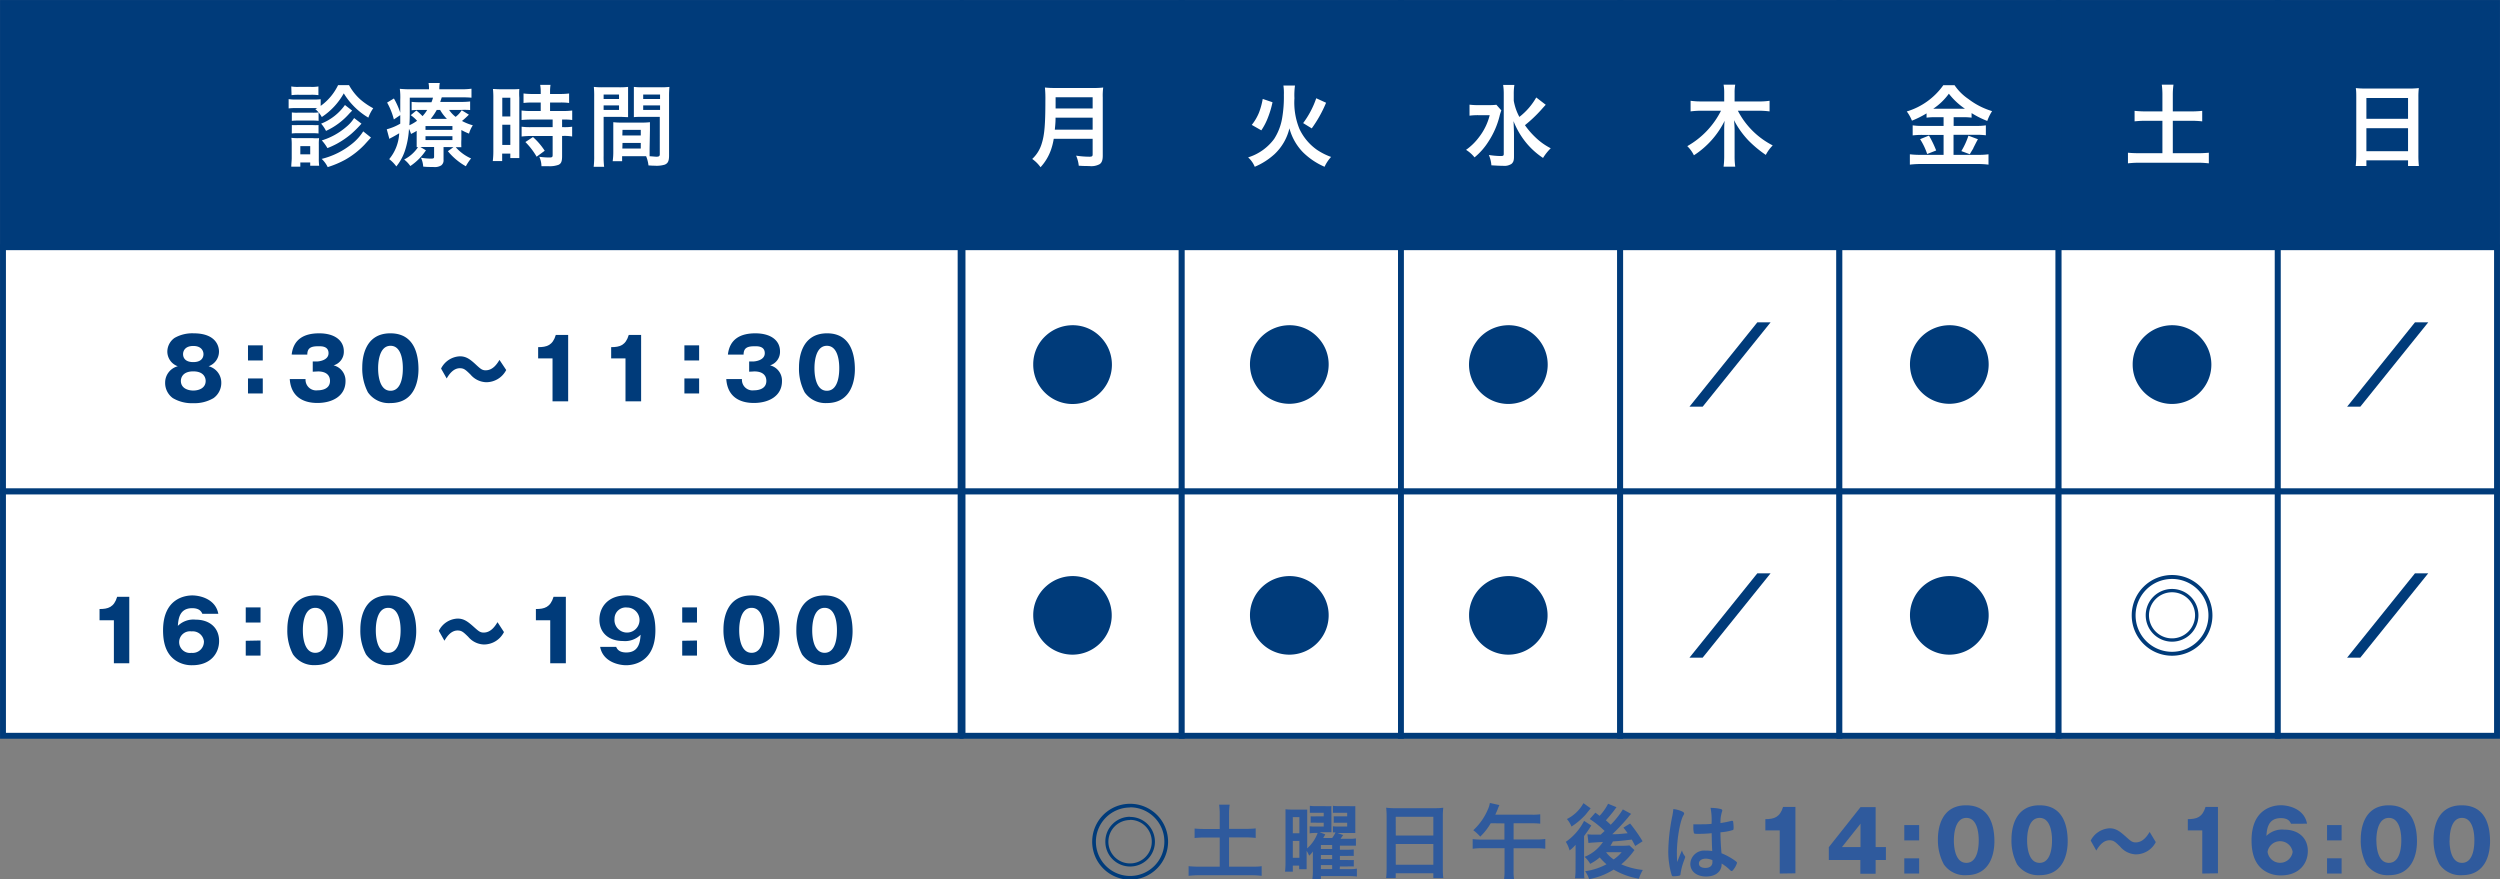
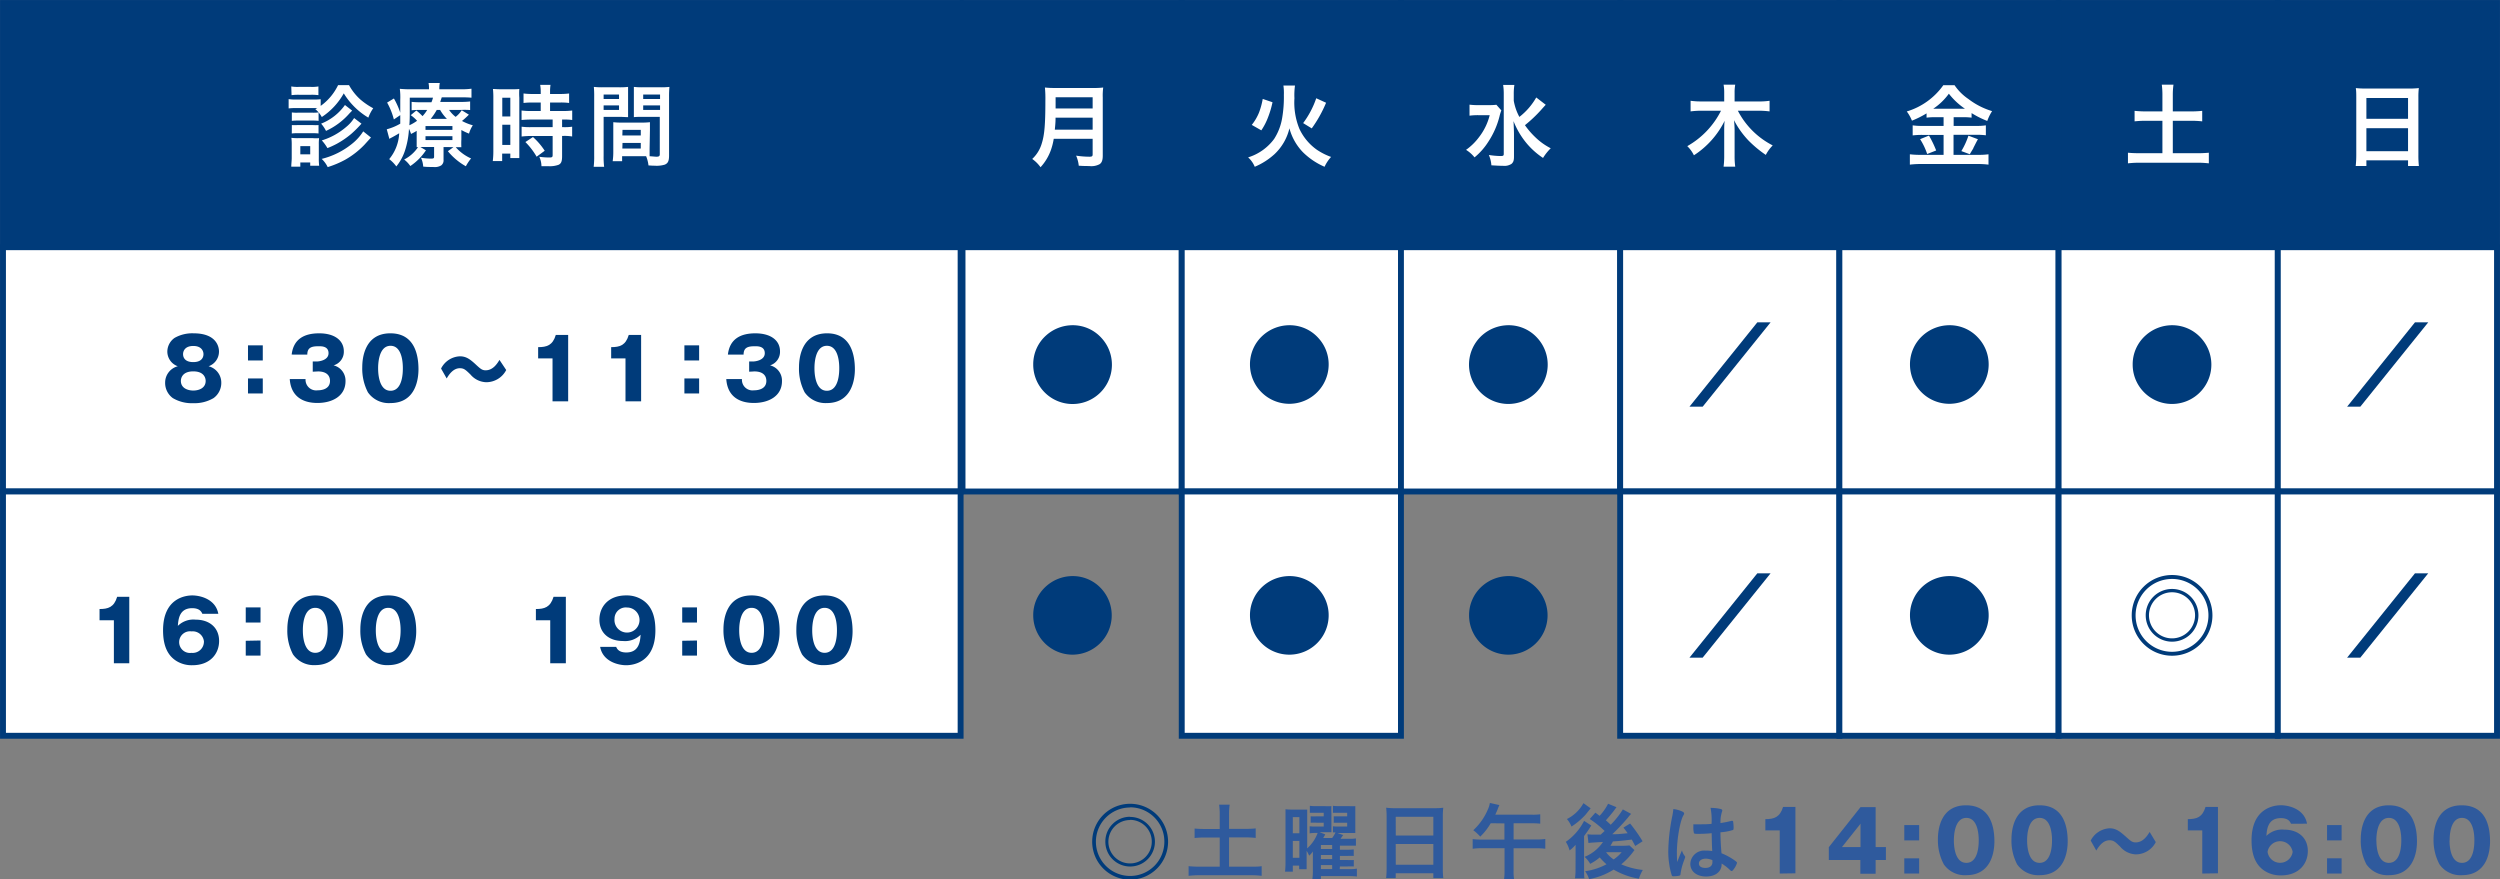
<svg xmlns="http://www.w3.org/2000/svg" viewBox="0 0 444.77 156.46">
  <rect x="0" y="0" width="444.77" height="156.46" fill="#808080" stroke="none" />
  <defs>
    <style>.cls-1,.cls-4{fill:#003b7a;}.cls-1,.cls-2{stroke:#003b7a;stroke-miterlimit:10;stroke-width:1.05px;}.cls-2,.cls-3{fill:#fff;}.cls-5{fill:#2f5a9d;}</style>
  </defs>
  <title>time</title>
  <g id="レイヤー_2" data-name="レイヤー 2">
    <g id="レイヤー_1-2" data-name="レイヤー 1">
      <rect class="cls-1" x="0.53" y="0.53" width="170.37" height="43.46" />
      <rect class="cls-1" x="171.24" y="0.53" width="39" height="43.46" />
      <rect class="cls-1" x="210.24" y="0.53" width="39" height="43.46" />
      <rect class="cls-1" x="249.24" y="0.53" width="39" height="43.46" />
      <rect class="cls-1" x="288.24" y="0.53" width="39" height="43.46" />
      <rect class="cls-1" x="327.24" y="0.53" width="39" height="43.46" />
      <rect class="cls-1" x="366.24" y="0.53" width="39" height="43.46" />
      <rect class="cls-1" x="405.24" y="0.53" width="39" height="43.46" />
      <rect class="cls-2" x="0.53" y="43.98" width="170.37" height="43.46" />
      <rect class="cls-2" x="171.24" y="43.98" width="39" height="43.46" />
      <rect class="cls-2" x="210.24" y="43.98" width="39" height="43.46" />
      <rect class="cls-2" x="249.24" y="43.98" width="39" height="43.46" />
      <rect class="cls-2" x="288.24" y="43.98" width="39" height="43.46" />
      <rect class="cls-2" x="327.24" y="43.98" width="39" height="43.46" />
      <rect class="cls-2" x="366.24" y="43.98" width="39" height="43.46" />
      <rect class="cls-2" x="405.24" y="43.98" width="39" height="43.46" />
      <rect class="cls-2" x="0.53" y="87.44" width="170.37" height="43.46" />
-       <rect class="cls-2" x="171.24" y="87.44" width="39" height="43.46" />
      <rect class="cls-2" x="210.24" y="87.44" width="39" height="43.46" />
-       <rect class="cls-2" x="249.24" y="87.44" width="39" height="43.46" />
      <rect class="cls-2" x="288.24" y="87.44" width="39" height="43.46" />
      <rect class="cls-2" x="327.24" y="87.44" width="39" height="43.46" />
      <rect class="cls-2" x="366.24" y="87.44" width="39" height="43.46" />
      <rect class="cls-2" x="405.24" y="87.44" width="39" height="43.46" />
      <path class="cls-3" d="M56.45,19.23H52.62a9.13,9.13,0,0,0-1.27.06V17.63a7.29,7.29,0,0,0,1.27.08h3.16a9.56,9.56,0,0,0,1.27-.06v1.19a9.73,9.73,0,0,0,3.1-3.7h1.94a9.77,9.77,0,0,0,2,2.54,12.5,12.5,0,0,0,2.31,1.58,7.07,7.07,0,0,0-.87,1.67,12.79,12.79,0,0,1-4.37-4.32,12.12,12.12,0,0,1-3.91,4.21,4.83,4.83,0,0,0-1.15-1.4ZM51.82,29.65c0-.49.08-1,.08-1.56V25.76a9.54,9.54,0,0,0-.06-1.24,8.51,8.51,0,0,0,1.24.06h2.59a7.33,7.33,0,0,0,1.1,0,8.29,8.29,0,0,0-.05,1.15v2.43a10,10,0,0,0,.06,1.32H55.19V28.9H53.43v.75Zm0-14.27a6.52,6.52,0,0,0,1.29.08h2.25a6.64,6.64,0,0,0,1.29-.08v1.55a8.86,8.86,0,0,0-1.29-.07H53.16a9.43,9.43,0,0,0-1.29.07ZM51.92,20a5.58,5.58,0,0,0,1,.05h2.76a7.47,7.47,0,0,0,1-.05v1.5a8.31,8.31,0,0,0-1-.05H52.92a8.31,8.31,0,0,0-1,.05Zm0,2.25a7,7,0,0,0,1,0h2.75a6.6,6.6,0,0,0,1,0v1.5a6.7,6.7,0,0,0-1-.05H52.91a6.57,6.57,0,0,0-1,.05Zm1.51,5.21h1.76V26H53.43Zm9.22-7.78-.45.46A12.45,12.45,0,0,1,58,23.29,5.92,5.92,0,0,0,57.13,22a9.43,9.43,0,0,0,4.24-3.32ZM64.31,22a20.11,20.11,0,0,1-1.82,1.82,15.39,15.39,0,0,1-2.55,1.75,15.06,15.06,0,0,1-1.69.78,7.5,7.5,0,0,0-1-1.37,12.08,12.08,0,0,0,4.37-2.42A6.37,6.37,0,0,0,63,21ZM66,24.47l-1.19,1.31a14.81,14.81,0,0,1-3.42,2.65,17.1,17.1,0,0,1-3.09,1.3,4.88,4.88,0,0,0-1.07-1.46,13.78,13.78,0,0,0,5.39-2.68,8.89,8.89,0,0,0,2-2.22Z" />
      <path class="cls-3" d="M82.08,24.81a13.63,13.63,0,0,0,0,1.38c-.34,0-.56,0-1,0a7.84,7.84,0,0,0,2.73,2,8,8,0,0,0-.93,1.39,11.24,11.24,0,0,1-3.2-2.68l1-.73H78.91v2.26a1.12,1.12,0,0,1-.42,1,2.21,2.21,0,0,1-1.4.28c-.57,0-1.15,0-1.8-.07a4.28,4.28,0,0,0-.4-1.58,10.69,10.69,0,0,0,1.74.16c.52,0,.6-.05.6-.38V26.15H74.78l1,.59A10,10,0,0,1,73,29.54a5.16,5.16,0,0,0-1.1-1.16,6.53,6.53,0,0,0,2.47-2.2h-.24c0-.4,0-.65,0-1.37V23.28c-.3.19-.46.28-1,.55a6.43,6.43,0,0,0-.37-.91,15.06,15.06,0,0,1-.73,3.93,8.76,8.76,0,0,1-1.52,2.76,6.28,6.28,0,0,0-1.27-1.3,7.76,7.76,0,0,0,1.78-4.6c-.46.28-1.08.63-1.45.82a2.15,2.15,0,0,0-.3.18L68.81,23a9.54,9.54,0,0,0,2.4-1c0-.55,0-.79,0-1.52l-1.14.77a12.31,12.31,0,0,0-1.2-3l1.21-.73a13.5,13.5,0,0,1,1.13,2.53v-.56c0-.27,0-1.18,0-1.69a11.62,11.62,0,0,0-.08-2,17.33,17.33,0,0,0,2,.08h3.19v-.11a4.41,4.41,0,0,0-.08-1h2a5,5,0,0,0-.08,1v.11h3.78a12.48,12.48,0,0,0,1.94-.1v1.6a17.51,17.51,0,0,0-1.75-.06H78.59l-.27.81H82a12.32,12.32,0,0,0,1.64-.08v1.53A11,11,0,0,0,82,19.56H79.9a5.2,5.2,0,0,0,1.16,1.23,4.47,4.47,0,0,0,1.08-1.18l1.28.79a14.58,14.58,0,0,1-1.23,1.12,8.94,8.94,0,0,0,1.93.77,5.37,5.37,0,0,0-.68,1.48,10.3,10.3,0,0,1-1.36-.64ZM72.9,19.64c0,1,0,1.69-.07,2.65a8.34,8.34,0,0,0,1.37-.8,6.12,6.12,0,0,0-1.13-1l1-.83a10.78,10.78,0,0,1,1.1,1A6.29,6.29,0,0,0,76,19.56H74.7a13.51,13.51,0,0,0-1.47.06v-1.5a12,12,0,0,0,1.53.07h2a5.11,5.11,0,0,0,.27-.81H72.9Zm2.8,3.46h4.79v-.67H75.7Zm0,1.82h4.79v-.69H75.7Zm3.81-3.77a7.55,7.55,0,0,1-1.21-1.59h-.6a10.74,10.74,0,0,1-1.07,1.59Z" />
      <path class="cls-3" d="M87.77,17.44a14.17,14.17,0,0,0-.07-1.61c.35,0,.65.05,1.4.05H91c.72,0,1,0,1.39-.05a11.46,11.46,0,0,0,0,1.58v9.12c0,.84,0,1.19,0,1.59H90.79v-.79H89.34v1.33H87.67a15,15,0,0,0,.1-1.89Zm1.59,3.28h1.43V17.39H89.36Zm0,5.06h1.43V22.19H89.36Zm5.48-7.54a12.49,12.49,0,0,0-1.7.08V16.63a12.3,12.3,0,0,0,1.66.09h1.4v-.43a6.36,6.36,0,0,0-.1-1.19h1.84a8.05,8.05,0,0,0-.08,1.19v.43H99.6a12.34,12.34,0,0,0,1.65-.09v1.69a10.6,10.6,0,0,0-1.64-.08H97.86v1.51h2.2a12.6,12.6,0,0,0,1.74-.09v1.69a9.63,9.63,0,0,0-1.57-.08H100v1.35h.21a9,9,0,0,0,1.58-.08v1.74a8.57,8.57,0,0,0-1.58-.1H100v3.61c0,.92-.16,1.31-.63,1.53a4.62,4.62,0,0,1-1.76.25H96.33a4.08,4.08,0,0,0-.39-1.68,13.15,13.15,0,0,0,1.79.13c.49,0,.59-.08.59-.43v-3.4H94.51a15.14,15.14,0,0,0-1.71.1V22.54a11.06,11.06,0,0,0,1.74.08h3.78V21.27H94.54a17.5,17.5,0,0,0-1.75.08V19.66a13,13,0,0,0,1.77.09H96.2V18.24Zm.63,9.64a12.63,12.63,0,0,0-2-2.61l1.35-.89a12.1,12.1,0,0,1,2.09,2.44Z" />
      <path class="cls-3" d="M107.39,27.68a14.73,14.73,0,0,0,.09,2h-1.86a15.2,15.2,0,0,0,.09-2V17.25a17.32,17.32,0,0,0-.06-1.79,13.62,13.62,0,0,0,1.64.07h2.82a12.79,12.79,0,0,0,1.63-.07c0,.51,0,.86,0,1.48v2.44c0,.74,0,1.1,0,1.46-.42,0-.91-.05-1.47-.05h-2.88Zm0-10.07h2.74v-.79h-2.74Zm0,1.95h2.74v-.81h-2.74Zm8.18,6.86c0,.6,0,1,0,1.38.35,0,.93.08,1.22.08.44,0,.59-.11.59-.43V20.79h-3.15c-.55,0-1.06,0-1.46.05,0-.47,0-.77,0-1.46V16.94c0-.54,0-1,0-1.48a12.82,12.82,0,0,0,1.62.07h3.07a13.62,13.62,0,0,0,1.64-.07,17.69,17.69,0,0,0-.07,1.77V27.68c0,.95-.19,1.37-.76,1.61a5,5,0,0,1-1.8.19c-.23,0-.29,0-1.1-.05a6.17,6.17,0,0,0-.42-1.64l-.89,0h-3.38v.89H109a11.53,11.53,0,0,0,.11-1.59V23.18c0-.56,0-1,0-1.44a12.39,12.39,0,0,0,1.49.07h3.55a12.1,12.1,0,0,0,1.48-.07c0,.42,0,.82,0,1.44Zm-4.85-2.32H114v-1h-3.25Zm0,2.33H114v-1h-3.25Zm3.71-8.82h3v-.79h-3Zm0,1.95h3v-.81h-3Z" />
      <path class="cls-3" d="M187.47,24.69a11.43,11.43,0,0,1-.47,1.9,8.94,8.94,0,0,1-1.88,3.16,6.26,6.26,0,0,0-1.48-1.47,6.09,6.09,0,0,0,1.71-2.8c.47-1.49.63-3.35.63-7.5a20.94,20.94,0,0,0-.08-2.41,15,15,0,0,0,1.87.08h6.65a13.27,13.27,0,0,0,1.85-.08,11.26,11.26,0,0,0-.08,1.81V27.71c0,.8-.18,1.26-.58,1.51a3.12,3.12,0,0,1-1.84.32c-.52,0-1,0-1.85-.06a6,6,0,0,0-.47-1.79,15.86,15.86,0,0,0,2.35.19c.48,0,.59-.08.59-.43V24.69Zm6.92-1.62V20.93h-6.6c0,.5,0,.85-.13,2.14Zm0-3.77v-2H187.8v2Z" />
      <path class="cls-3" d="M230.39,15.22a12,12,0,0,0-.1,2.25,12.38,12.38,0,0,0,.88,5.44,9.43,9.43,0,0,0,3.11,3.73,11.3,11.3,0,0,0,2.53,1.28,6.83,6.83,0,0,0-1.16,1.75,12.51,12.51,0,0,1-3.84-2.58,9.68,9.68,0,0,1-2.41-4.26,9.22,9.22,0,0,1-2.68,4.62,12.28,12.28,0,0,1-3.49,2.22A4.61,4.61,0,0,0,222.05,28a9.09,9.09,0,0,0,4.62-3.27,9.83,9.83,0,0,0,1.42-3.64,21.83,21.83,0,0,0,.32-4.19,9.59,9.59,0,0,0-.08-1.68Zm-7.69,7A8.81,8.81,0,0,0,224,20a13.32,13.32,0,0,0,.65-2.4l1.74.59a16.66,16.66,0,0,1-.78,2.64,11,11,0,0,1-1.21,2.36Zm9.14-.32a16,16,0,0,0,2.33-4.42l1.75.8a22.39,22.39,0,0,1-2.55,4.56Z" />
      <path class="cls-3" d="M267.1,19.64a8.11,8.11,0,0,0-.33,1.07,14.71,14.71,0,0,1-2,4.53A11.63,11.63,0,0,1,262.33,28a5.89,5.89,0,0,0-1.51-1.34,10.32,10.32,0,0,0,2.31-2.26,10.55,10.55,0,0,0,1.9-3.91h-2a11.38,11.38,0,0,0-1.59.09V18.62a11.64,11.64,0,0,0,1.7.08h1.68a10.64,10.64,0,0,0,1.4-.06Zm7.9-1s-.31.33-.85.94a24.37,24.37,0,0,1-2.85,2.69,13.92,13.92,0,0,0,1.81,2.11,11.35,11.35,0,0,0,2.78,2,8.76,8.76,0,0,0-1.37,1.72,13.66,13.66,0,0,1-2.73-2.38,14.25,14.25,0,0,1-2.52-4.17c.07,1.59.08,2,.08,2.48l0,3.81c0,.72-.11,1-.42,1.3a2.3,2.3,0,0,1-1.53.36c-.59,0-1.45-.05-2.07-.09a5.7,5.7,0,0,0-.45-1.84,14.31,14.31,0,0,0,2.07.19c.48,0,.58-.06.58-.39V16.79a10.27,10.27,0,0,0-.11-1.68h2a10.48,10.48,0,0,0-.11,1.69v1.12a9.44,9.44,0,0,0,1,2.88,11.69,11.69,0,0,0,3-3.46Z" />
      <path class="cls-3" d="M309.18,19.7a14.27,14.27,0,0,0,6.2,6.17,6.94,6.94,0,0,0-1.23,1.69A20.19,20.19,0,0,1,311.07,25a15.73,15.73,0,0,1-2.58-3.62,16.33,16.33,0,0,1,.11,1.8v4.47a14.29,14.29,0,0,0,.11,2h-2.07a14.7,14.7,0,0,0,.11-2V23.23c0-.4,0-1.12.08-1.74a15.46,15.46,0,0,1-5.47,6.14A5.81,5.81,0,0,0,300.18,26a14.91,14.91,0,0,0,6-6.3h-3.49a14.22,14.22,0,0,0-1.92.12V17.93a13.7,13.7,0,0,0,1.92.12h4.06v-1.5a8,8,0,0,0-.11-1.49h2.07a7.87,7.87,0,0,0-.11,1.47v1.52h4.29a12.51,12.51,0,0,0,1.93-.12v1.89a14.48,14.48,0,0,0-1.93-.12Z" />
      <path class="cls-3" d="M344.31,20.85a11.79,11.79,0,0,0-1.56.08v-.76a17.52,17.52,0,0,1-2.6,1.3,7.09,7.09,0,0,0-.92-1.64,12.31,12.31,0,0,0,6.5-4.67h2a9.23,9.23,0,0,0,2.46,2.45,13.15,13.15,0,0,0,4.22,2.16,8.36,8.36,0,0,0-.86,1.75,16.87,16.87,0,0,1-2.79-1.4v.81a11.41,11.41,0,0,0-1.56-.08h-1.63V22.4h4a10.39,10.39,0,0,0,1.73-.1v1.77a13.28,13.28,0,0,0-1.75-.09h-4v3.57h4.34a13.78,13.78,0,0,0,1.88-.1v1.84a14.65,14.65,0,0,0-1.91-.11H341.78a15.76,15.76,0,0,0-2,.11V27.45a16,16,0,0,0,2,.1h4V24H342a14,14,0,0,0-1.72.09V22.3a10.86,10.86,0,0,0,1.74.1h3.76V20.85Zm-1.13,3.27a18.58,18.58,0,0,1,1.28,2.65l-1.6.63a11.51,11.51,0,0,0-1.26-2.64Zm1.09-4.77,4.94,0,.38,0a12.37,12.37,0,0,1-2.87-2.68,10.87,10.87,0,0,1-2.79,2.68Zm7.62,5.42c-.21.37-.21.37-.8,1.53,0,.1-.11.21-.65,1.14l-1.5-.56a13.46,13.46,0,0,0,1.26-2.74Z" />
      <path class="cls-3" d="M384.71,16.93a13.64,13.64,0,0,0-.11-1.87h2.08a13.16,13.16,0,0,0-.12,1.87v2.89h3.18a18.49,18.49,0,0,0,2.05-.1v1.87a17.32,17.32,0,0,0-2.05-.1h-3.18v5.77h4.18a22.26,22.26,0,0,0,2.23-.09v1.89a17.7,17.7,0,0,0-2.23-.11h-9.88a18.46,18.46,0,0,0-2.28.11V27.17c.59.06,1.32.09,2.28.09h3.85V21.49h-2.88a17.34,17.34,0,0,0-2.07.1V19.72a18.9,18.9,0,0,0,2.07.1h2.88Z" />
      <path class="cls-3" d="M419.2,17.38c0-.63,0-1.18-.08-1.71a14.76,14.76,0,0,0,1.77.08h7.71a13.64,13.64,0,0,0,1.73-.08,13.16,13.16,0,0,0-.08,1.63V27.6a17.24,17.24,0,0,0,.09,1.93h-1.93v-1H421v1h-1.9a17.63,17.63,0,0,0,.1-1.93Zm1.8,3.76h7.41v-3.7H421Zm0,5.76h7.41V22.81H421Z" />
      <path class="cls-4" d="M196,60.17a7,7,0,1,1-12.18,4.67,6.86,6.86,0,0,1,2.31-5.18,7.07,7.07,0,0,1,4.69-1.8A6.87,6.87,0,0,1,196,60.17Z" />
      <path class="cls-4" d="M234.58,60.17a6.9,6.9,0,0,1,1.8,4.67,7,7,0,1,1-14,0,6.89,6.89,0,0,1,2.31-5.18,7.11,7.11,0,0,1,4.69-1.8A6.85,6.85,0,0,1,234.58,60.17Z" />
      <path class="cls-4" d="M315,57.35l-12.08,15h-2.35l12.07-15Z" />
      <path class="cls-4" d="M352,60.17a6.9,6.9,0,0,1,1.8,4.67,7,7,0,1,1-14,0,6.89,6.89,0,0,1,2.31-5.18,7.11,7.11,0,0,1,4.69-1.8A6.85,6.85,0,0,1,352,60.17Z" />
      <path class="cls-4" d="M432,57.35l-12.08,15h-2.35l12.07-15Z" />
      <path class="cls-4" d="M196,104.8a7,7,0,0,1-5.18,11.67,7,7,0,0,1-7-7,6.84,6.84,0,0,1,2.31-5.18,7.07,7.07,0,0,1,4.69-1.8A6.87,6.87,0,0,1,196,104.8Z" />
      <path class="cls-4" d="M234.58,104.8a6.88,6.88,0,0,1,1.8,4.67,7,7,0,1,1-14,0,6.88,6.88,0,0,1,2.31-5.18,7.11,7.11,0,0,1,4.69-1.8A6.85,6.85,0,0,1,234.58,104.8Z" />
      <path class="cls-4" d="M273.54,60.17a7,7,0,1,1-9.87-.51,7.09,7.09,0,0,1,4.69-1.8A6.85,6.85,0,0,1,273.54,60.17Z" />
      <path class="cls-4" d="M273.54,104.8a7,7,0,0,1-5.18,11.67,7,7,0,0,1-7-7,6.88,6.88,0,0,1,2.31-5.18,7.09,7.09,0,0,1,4.69-1.8A6.85,6.85,0,0,1,273.54,104.8Z" />
      <path class="cls-4" d="M315,102l-12.08,15h-2.35l12.07-15Z" />
      <path class="cls-4" d="M352,104.8a6.88,6.88,0,0,1,1.8,4.67,7,7,0,1,1-14,0,6.88,6.88,0,0,1,2.31-5.18,7.11,7.11,0,0,1,4.69-1.8A6.85,6.85,0,0,1,352,104.8Z" />
      <path class="cls-4" d="M391.61,60.17a7,7,0,1,1-12.19,4.67,6.87,6.87,0,0,1,2.32-5.18,7.06,7.06,0,0,1,4.68-1.8A6.89,6.89,0,0,1,391.61,60.17Z" />
      <path class="cls-4" d="M386.42,102.3a7.18,7.18,0,1,1-7.17,7.17A7.17,7.17,0,0,1,386.42,102.3Zm0,.7a6.48,6.48,0,1,0,6.48,6.47A6.47,6.47,0,0,0,386.42,103Zm0,1.78a4.69,4.69,0,1,1-4.68,4.69A4.68,4.68,0,0,1,386.42,104.78Zm0,.59a4.1,4.1,0,1,0,4.1,4.1A4.1,4.1,0,0,0,386.42,105.37Z" />
      <path class="cls-4" d="M432,102l-12.08,15h-2.35l12.07-15Z" />
      <path class="cls-4" d="M201.06,143a6.75,6.75,0,1,1-6.75,6.74A6.74,6.74,0,0,1,201.06,143Zm0,.66a6.09,6.09,0,1,0,6.09,6.08A6.09,6.09,0,0,0,201.06,143.63Zm0,1.68a4.41,4.41,0,1,1-4.41,4.4A4.4,4.4,0,0,1,201.06,145.31Zm0,.55a3.86,3.86,0,1,0,3.85,3.85A3.86,3.86,0,0,0,201.06,145.86Z" />
      <path class="cls-5" d="M217,144.86a11.57,11.57,0,0,0-.11-1.7h1.88a10.86,10.86,0,0,0-.11,1.7v2.6h2.88a16,16,0,0,0,1.86-.08v1.69a16.9,16.9,0,0,0-1.86-.09h-2.88v5.21h3.8c.81,0,1.48,0,2-.09v1.72a14.31,14.31,0,0,0-2-.11h-8.94a15.21,15.21,0,0,0-2.06.11V154.1c.53.05,1.17.09,2.06.09H217V149h-2.61a16.9,16.9,0,0,0-1.86.09v-1.69a16,16,0,0,0,1.86.08H217Z" />
      <path class="cls-5" d="M238.35,154.62H240a7.18,7.18,0,0,0,1.4-.08v1.4a14,14,0,0,0-1.58-.08H235v.56h-1.52a10.8,10.8,0,0,0,.09-1.59v-2c0-.21,0-.66,0-1.34a4,4,0,0,1-.66.74,5.64,5.64,0,0,0-.45-.86v2c0,.7,0,.9,0,1.27h-1.33V154H230v1.08h-1.38a15.41,15.41,0,0,0,.08-1.87v-7.57c0-.86,0-1.22,0-1.67a8.83,8.83,0,0,0,1.21.06h1.41c.54,0,.9,0,1.24,0,0,.25,0,.25,0,1.52v5.38a6.77,6.77,0,0,0,1.86-2.74h-.42a6,6,0,0,0-1,.07V147a7.39,7.39,0,0,0,1,.05h1.5v-.68h-1.2a11,11,0,0,0-1.12,0v-1.14a10.71,10.71,0,0,0,1.12,0h1.2v-.63h-1.47c-.4,0-.67,0-1,0v-1.24a8.54,8.54,0,0,0,1.17.06h1.55a10.59,10.59,0,0,0,1.12,0,10.22,10.22,0,0,0,0,1.21v2.2c0,1,0,1,0,1.23-.36,0-.65,0-1.1,0h-1l1,.38a4.17,4.17,0,0,1-.37.65H237a5.44,5.44,0,0,0,.6-1l-.46,0V147a7.32,7.32,0,0,0,1,.05h1.53v-.68h-1.25c-.43,0-.84,0-1.14,0v-1.14c.33,0,.62,0,1.14,0h1.25v-.63h-1.53c-.41,0-.71,0-1,0v-1.24a8.54,8.54,0,0,0,1.17.06H240a10.84,10.84,0,0,0,1.12,0c0,.34,0,.63,0,1.17V147c0,.64,0,.94,0,1.2-.44,0-.66,0-1.17,0h-2l1,.36c0,.05,0,.08-.06.09l-.4.58H240a6.72,6.72,0,0,0,1.23-.07v1.29c-.3,0-.69,0-1.22,0h-1.63v.72h1.26a9.68,9.68,0,0,0,1.2-.05v1.16a10.29,10.29,0,0,0-1.2,0h-1.26v.72h1.26a10.17,10.17,0,0,0,1.21,0v1.15a11.1,11.1,0,0,0-1.21,0h-1.26ZM230,148.24h1.17v-2.86H230Zm0,4.37h1.17v-3H230Zm7-1.56v-.72h-2v.72Zm-2,1.78h2v-.72h-2Zm0,1.79h2v-.72h-2Z" />
      <path class="cls-5" d="M246.69,145.24a14.79,14.79,0,0,0-.08-1.54,11.83,11.83,0,0,0,1.61.08h7a10.71,10.71,0,0,0,1.55-.08,12.74,12.74,0,0,0-.08,1.49v9.28a14.72,14.72,0,0,0,.08,1.75H255v-.86h-6.69v.86H246.6a14.85,14.85,0,0,0,.09-1.75Zm1.63,3.41H255v-3.34h-6.69Zm0,5.19H255v-3.68h-6.69Z" />
      <path class="cls-5" d="M265.21,146.46a10.86,10.86,0,0,1-1.86,2.38,9.12,9.12,0,0,0-1.24-1.14,10.6,10.6,0,0,0,2.64-3.8,4.07,4.07,0,0,0,.31-1.05l1.7.38a5.16,5.16,0,0,0-.3.71c-.11.27-.3.71-.44,1h6.53a9.52,9.52,0,0,0,1.47-.07v1.67a12,12,0,0,0-1.47-.07h-3.27v2.88h4.05a11,11,0,0,0,1.59-.09V151a12,12,0,0,0-1.59-.09h-4.05v4a8,8,0,0,0,.09,1.53h-1.79a10.42,10.42,0,0,0,.09-1.54v-4h-4.08A12.32,12.32,0,0,0,262,151v-1.72a11.26,11.26,0,0,0,1.57.09h4.08v-2.88Z" />
      <path class="cls-5" d="M280.31,152.08v-.87s0-.31,0-.91a6.69,6.69,0,0,1-1.07,1,5.48,5.48,0,0,0-.67-1.53,10.06,10.06,0,0,0,3.25-3.73l1.29.83c-.12.17-.24.36-.39.59a1.4,1.4,0,0,1-.16.24l-.24.36s-.14.18-.33.45a2.76,2.76,0,0,1-.17.22v5.84c0,.79,0,1.26.06,1.69h-1.68a10.36,10.36,0,0,0,.1-1.59Zm2.68-8.27-.9,1.12a12.42,12.42,0,0,1-2.51,2.12,4.94,4.94,0,0,0-.81-1.34,6.82,6.82,0,0,0,2.94-2.82Zm4.6-.2c-.12.15-.12.15-.37.5s-.93,1.18-1.53,1.83c.43.37.55.49.87.79a15.2,15.2,0,0,0,2.16-2.73l1.47.8a4.89,4.89,0,0,0-.53.61,34,34,0,0,1-2.82,3c1,0,1,0,2.73-.17-.25-.37-.36-.5-.75-1l1.19-.73a27.34,27.34,0,0,1,2.22,3.16l-1.31.84c-.31-.58-.39-.75-.61-1.14-1.85.21-2.21.25-3.36.33-.2.38-.26.48-.44.77h2.22a10.52,10.52,0,0,0,1.16-.06l.9.83a2.55,2.55,0,0,0-.24.31,12.55,12.55,0,0,1-2.12,2.22,13,13,0,0,0,3.84,1,7.52,7.52,0,0,0-.7,1.56,13.14,13.14,0,0,1-4.49-1.62,12.5,12.5,0,0,1-4.36,1.7A5.07,5.07,0,0,0,282,155a11.39,11.39,0,0,0,3.81-1.24,9.53,9.53,0,0,1-1.2-1.22,8.25,8.25,0,0,1-1.7,1.14,5.11,5.11,0,0,0-1-1.24,7.05,7.05,0,0,0,3.27-2.65c-2.1.12-2.17.13-2.58.19l-.18-1.56a5.66,5.66,0,0,0,.89.06l1.47,0c.43-.39.66-.62.7-.64a17.5,17.5,0,0,0-2.65-2.13l1-1.13c.39.28.48.36.75.56a8.92,8.92,0,0,0,1.51-2.15Zm-1.86,8a5.51,5.51,0,0,0,1.35,1.29,6.92,6.92,0,0,0,1.43-1.29Z" />
      <path class="cls-5" d="M299.74,152.29a.25.25,0,0,1,.06.17c0,.09,0,.09-.25.78a10.24,10.24,0,0,0-.57,2.25c0,.2-.08.27-.27.31a4.46,4.46,0,0,1-1,.09c-.14,0-.22,0-.27-.11a12.22,12.22,0,0,1-.49-2.17,14.17,14.17,0,0,1-.15-2.2,33.17,33.17,0,0,1,.73-6.3c.09-.48.12-.71.17-1.17a5,5,0,0,1,1.6.44c.23.12.32.22.32.35a.5.5,0,0,1-.11.29c-.61,1-1.18,4.29-1.18,6.69,0,.36,0,.93.06,1.65.36-.93.52-1.35.85-2.07A2.51,2.51,0,0,0,299.74,152.29Zm2.52-3.94c-.72,0-.87,0-.91-.2a4.3,4.3,0,0,1-.09-1c0-.12,0-.24,0-.5.41,0,.65,0,1.14,0,.81,0,1.32,0,2.1-.08a11.34,11.34,0,0,0-.18-2.84,7.65,7.65,0,0,1,1.77.19c.23.06.32.14.32.28a.7.7,0,0,1-.06.23,6,6,0,0,0-.26,2,18.25,18.25,0,0,0,1.94-.39.31.31,0,0,1,.15,0c.09,0,.13,0,.16.15a7.81,7.81,0,0,1,.08,1c0,.37,0,.43-.17.49a9.37,9.37,0,0,1-2.17.39c0,1,.09,2.75.19,3.73a11.42,11.42,0,0,1,2.25,1.21c.42.3.51.4.51.51a3.44,3.44,0,0,1-.58,1.11c-.18.26-.27.33-.38.33s-.1,0-.45-.33a8.09,8.09,0,0,0-1.33-1v.12c0,1.32-1.1,2.19-2.76,2.19s-2.81-.9-2.81-2.25a2.46,2.46,0,0,1,2.66-2.36,7.36,7.36,0,0,1,1.24.08c-.06-1.17-.06-1.17-.1-3.18C303.88,148.31,302.86,148.35,302.26,148.35Zm1.23,4.41c-.75,0-1.24.35-1.24.87s.46.78,1.18.78,1.22-.36,1.22-1a3.63,3.63,0,0,0,0-.38A3,3,0,0,0,303.49,152.76Z" />
      <path class="cls-5" d="M316.63,155.41v-7.68h-2.56v-2c1.51,0,2.59-.3,3.15-2.17h2.2v11.81Z" />
      <path class="cls-5" d="M331,143.6h2.69v7.1h1.83V153h-1.83v2.44h-2.72V153h-5.61v-2.28Zm0,7.1v-4.15l-3.3,4.15Z" />
      <path class="cls-5" d="M341.43,146.79v2.72h-2.64v-2.72Zm0,5.91v2.71h-2.64V152.7Z" />
      <path class="cls-5" d="M354.82,149.7c0,1.44-.34,6-5,6a4.53,4.53,0,0,1-4-1.93,9.09,9.09,0,0,1-1.05-4.5c0-1.44.34-6,5-6C354.21,143.27,354.82,147.26,354.82,149.7Zm-7.21-.19c0,.49,0,4,2.22,4s2.2-3.47,2.2-4,0-4-2.2-4S347.61,149,347.61,149.51Z" />
      <path class="cls-5" d="M367.86,149.7c0,1.44-.35,6-5,6a4.56,4.56,0,0,1-4-1.93,9.09,9.09,0,0,1-1-4.5c0-1.44.35-6,5-6C367.24,143.27,367.86,147.26,367.86,149.7Zm-7.22-.19c0,.49,0,4,2.22,4s2.21-3.47,2.21-4,0-4-2.21-4S360.64,149,360.64,149.51Z" />
      <path class="cls-5" d="M383.53,149.82A4,4,0,0,1,380,152a3.83,3.83,0,0,1-2.81-1.38c-.87-.84-1.15-1.13-1.9-1.13-1.23,0-2,1.26-2.34,1.83l-1-1.77a4,4,0,0,1,3.36-2.19c1.17,0,1.88.58,3.06,1.64.72.65,1,.87,1.59.87,1.32,0,2.07-1.2,2.48-1.86Z" />
      <path class="cls-5" d="M391.8,155.41v-7.68h-2.57v-2c1.52,0,2.6-.3,3.15-2.17h2.21v11.81Z" />
      <path class="cls-5" d="M407.59,146.55c-.15-.32-.45-1-1.81-1-2.33,0-2.48,2-2.57,3.16a4,4,0,0,1,3.17-1.11c2.5,0,4.2,1.44,4.2,3.81,0,2.2-1.52,4.33-4.79,4.33A5.2,5.2,0,0,1,403,155c-2.11-1.28-2.43-3.71-2.43-5.5,0-5.88,4.19-6.24,5.22-6.24,1.35,0,4.16.61,4.65,3.28Zm.29,5a2.26,2.26,0,0,0-4.46,0,2.25,2.25,0,0,0,4.46,0Z" />
      <path class="cls-5" d="M416.59,146.79v2.72H414v-2.72Zm0,5.91v2.71H414V152.7Z" />
      <path class="cls-5" d="M430,149.7c0,1.44-.35,6-5,6a4.56,4.56,0,0,1-4-1.93,9.09,9.09,0,0,1-1-4.5c0-1.44.35-6,5-6C429.37,143.27,430,147.26,430,149.7Zm-7.22-.19c0,.49,0,4,2.22,4s2.21-3.47,2.21-4,0-4-2.21-4S422.77,149,422.77,149.51Z" />
      <path class="cls-5" d="M443,149.7c0,1.44-.34,6-5,6a4.53,4.53,0,0,1-4-1.93,9.09,9.09,0,0,1-1.05-4.5c0-1.44.34-6,5-6C442.41,143.27,443,147.26,443,149.7Zm-7.21-.19c0,.49,0,4,2.22,4s2.2-3.47,2.2-4,0-4-2.2-4S435.81,149,435.81,149.51Z" />
      <path class="cls-4" d="M39.37,68.09A3.33,3.33,0,0,1,38,70.82a6.65,6.65,0,0,1-3.63.91,6.6,6.6,0,0,1-3.63-.91,3.33,3.33,0,0,1-1.36-2.73,3,3,0,0,1,2.25-2.93,2.78,2.78,0,0,1-1.86-2.63,3,3,0,0,1,1.3-2.42,6.35,6.35,0,0,1,3.36-.81c4.2,0,4.53,2.53,4.53,3.23a2.77,2.77,0,0,1-1.85,2.63A3,3,0,0,1,39.37,68.09Zm-7.19-.32c0,1.27,1.2,1.71,2.21,1.71s2.2-.44,2.2-1.71c0-.47-.25-1.7-2.2-1.7S32.18,67.28,32.18,67.77ZM32.57,63c0,.19,0,1.42,1.81,1.42S36.2,63.2,36.2,63c0-.53-.34-1.45-1.81-1.45S32.57,62.44,32.57,63Z" />
      <path class="cls-4" d="M46.75,61.44v2.69H44.12V61.44Zm0,5.89V70H44.12V67.33Z" />
      <path class="cls-4" d="M55.64,66.13V64.31h.75c.28,0,2.06-.17,2.06-1.47s-1.33-1.24-1.78-1.24c-1.15,0-2,.18-2,1.48H51.89c.33-2.81,2.3-3.78,4.89-3.78,2.79,0,4.39,1.29,4.39,3.2A2.51,2.51,0,0,1,59.35,65a2.8,2.8,0,0,1,2.12,2.81c0,2.66-2.36,3.88-5,3.88s-4.71-1.19-4.92-4.25h2.81a1.89,1.89,0,0,0,2.14,2c.28,0,2.21,0,2.21-1.67,0-1-.67-1.69-2.14-1.69Z" />
      <path class="cls-4" d="M74.45,65.71c0,1.44-.34,6-5,6a4.52,4.52,0,0,1-4-1.92,9.15,9.15,0,0,1-1-4.49c0-1.43.34-6,5-6C73.84,59.3,74.45,63.28,74.45,65.71Zm-7.18-.19c0,.49,0,4,2.21,4s2.19-3.45,2.19-4,0-4-2.19-4S67.27,65,67.27,65.52Z" />
      <path class="cls-4" d="M90.06,65.83A4,4,0,0,1,86.49,68a3.81,3.81,0,0,1-2.79-1.37c-.87-.84-1.15-1.12-1.9-1.12-1.22,0-2,1.25-2.33,1.82l-1-1.76a3.92,3.92,0,0,1,3.35-2.18c1.16,0,1.87.56,3,1.62.71.65,1,.87,1.58.87,1.31,0,2.06-1.19,2.46-1.85Z" />
      <path class="cls-4" d="M98.3,71.4V63.76H95.74v-2c1.51,0,2.59-.3,3.14-2.17h2.2V71.4Z" />
      <path class="cls-4" d="M111.28,71.4V63.76h-2.55v-2c1.51,0,2.58-.3,3.13-2.17h2.2V71.4Z" />
      <path class="cls-4" d="M124.38,61.44v2.69h-2.62V61.44Zm0,5.89V70h-2.62V67.33Z" />
      <path class="cls-4" d="M133.28,66.13V64.31H134c.29,0,2.06-.17,2.06-1.47s-1.33-1.24-1.77-1.24c-1.15,0-2,.18-2,1.48h-2.79c.32-2.81,2.3-3.78,4.88-3.78,2.79,0,4.39,1.29,4.39,3.2A2.51,2.51,0,0,1,137,65a2.79,2.79,0,0,1,2.12,2.81c0,2.66-2.36,3.88-5,3.88s-4.7-1.19-4.91-4.25H132a1.88,1.88,0,0,0,2.13,2c.29,0,2.21,0,2.21-1.67,0-1-.67-1.69-2.13-1.69Z" />
      <path class="cls-4" d="M152.09,65.71c0,1.44-.35,6-5,6a4.52,4.52,0,0,1-3.94-1.92,9.05,9.05,0,0,1-1-4.49c0-1.43.35-6,5-6C151.47,59.3,152.09,63.28,152.09,65.71Zm-7.19-.19c0,.49,0,4,2.21,4s2.2-3.45,2.2-4,0-4-2.2-4S144.9,65,144.9,65.52Z" />
      <path class="cls-4" d="M20.26,118v-7.65H17.71v-2c1.5,0,2.58-.3,3.13-2.17H23V118Z" />
      <path class="cls-4" d="M36,109.2c-.15-.32-.45-1-1.81-1-2.31,0-2.46,2-2.55,3.15a3.94,3.94,0,0,1,3.15-1.11c2.5,0,4.19,1.44,4.19,3.8,0,2.19-1.51,4.31-4.77,4.31a5.16,5.16,0,0,1-2.78-.73c-2.1-1.27-2.42-3.69-2.42-5.48,0-5.86,4.17-6.21,5.2-6.21,1.34,0,4.14.61,4.63,3.27Zm.29,5a2,2,0,0,0-2.21-1.87,1.93,1.93,0,1,0,0,3.82A2,2,0,0,0,36.28,114.16Z" />
      <path class="cls-4" d="M46.35,108.06v2.69H43.72v-2.69Zm0,5.89v2.69H43.72V114Z" />
      <path class="cls-4" d="M61.06,112.33c0,1.44-.34,6-5,6a4.5,4.5,0,0,1-3.94-1.92,9,9,0,0,1-1-4.48c0-1.44.34-6,5-6C60.45,105.93,61.06,109.9,61.06,112.33Zm-7.18-.19c0,.49,0,4,2.21,4s2.2-3.45,2.2-4,0-4-2.2-4S53.88,111.6,53.88,112.14Z" />
      <path class="cls-4" d="M74.05,112.33c0,1.44-.35,6-5,6a4.52,4.52,0,0,1-3.94-1.92,9,9,0,0,1-1-4.48c0-1.44.35-6,5-6C73.43,105.93,74.05,109.9,74.05,112.33Zm-7.19-.19c0,.49,0,4,2.21,4s2.2-3.45,2.2-4,0-4-2.2-4S66.86,111.6,66.86,112.14Z" />
-       <path class="cls-4" d="M89.66,112.45a4,4,0,0,1-3.57,2.21,3.79,3.79,0,0,1-2.79-1.37c-.87-.84-1.15-1.12-1.9-1.12-1.23,0-2,1.25-2.33,1.82l-1-1.76a3.9,3.9,0,0,1,3.34-2.18c1.17,0,1.87.57,3.05,1.63.72.64,1,.86,1.59.86,1.31,0,2.06-1.19,2.46-1.85Z" />
      <path class="cls-4" d="M97.89,118v-7.65H95.34v-2c1.51,0,2.58-.3,3.14-2.17h2.19V118Z" />
      <path class="cls-4" d="M109.62,115.08c.14.32.45,1,1.8,1,2.31,0,2.46-2,2.55-3.15a3.94,3.94,0,0,1-3.15,1.11c-2.5,0-4.18-1.44-4.18-3.8,0-2.19,1.5-4.31,4.76-4.31a5.13,5.13,0,0,1,2.78.73c2.11,1.27,2.42,3.69,2.42,5.48,0,5.86-4.17,6.21-5.2,6.21-1.34,0-4.14-.61-4.63-3.27Zm-.29-5a2.23,2.23,0,1,0,2.22-2A2,2,0,0,0,109.33,110.12Z" />
      <path class="cls-4" d="M124,108.06v2.69h-2.63v-2.69Zm0,5.89v2.69h-2.63V114Z" />
      <path class="cls-4" d="M138.7,112.33c0,1.44-.35,6-5,6a4.52,4.52,0,0,1-3.94-1.92,9,9,0,0,1-1.05-4.48c0-1.44.35-6,5-6C138.09,105.93,138.7,109.9,138.7,112.33Zm-7.19-.19c0,.49,0,4,2.21,4s2.2-3.45,2.2-4,0-4-2.2-4S131.51,111.6,131.51,112.14Z" />
      <path class="cls-4" d="M151.68,112.33c0,1.44-.34,6-5,6a4.54,4.54,0,0,1-4-1.92,9.14,9.14,0,0,1-1-4.48c0-1.44.34-6,5-6C151.07,105.93,151.68,109.9,151.68,112.33Zm-7.18-.19c0,.49,0,4,2.21,4s2.19-3.45,2.19-4,0-4-2.19-4S144.5,111.6,144.5,112.14Z" />
    </g>
  </g>
</svg>